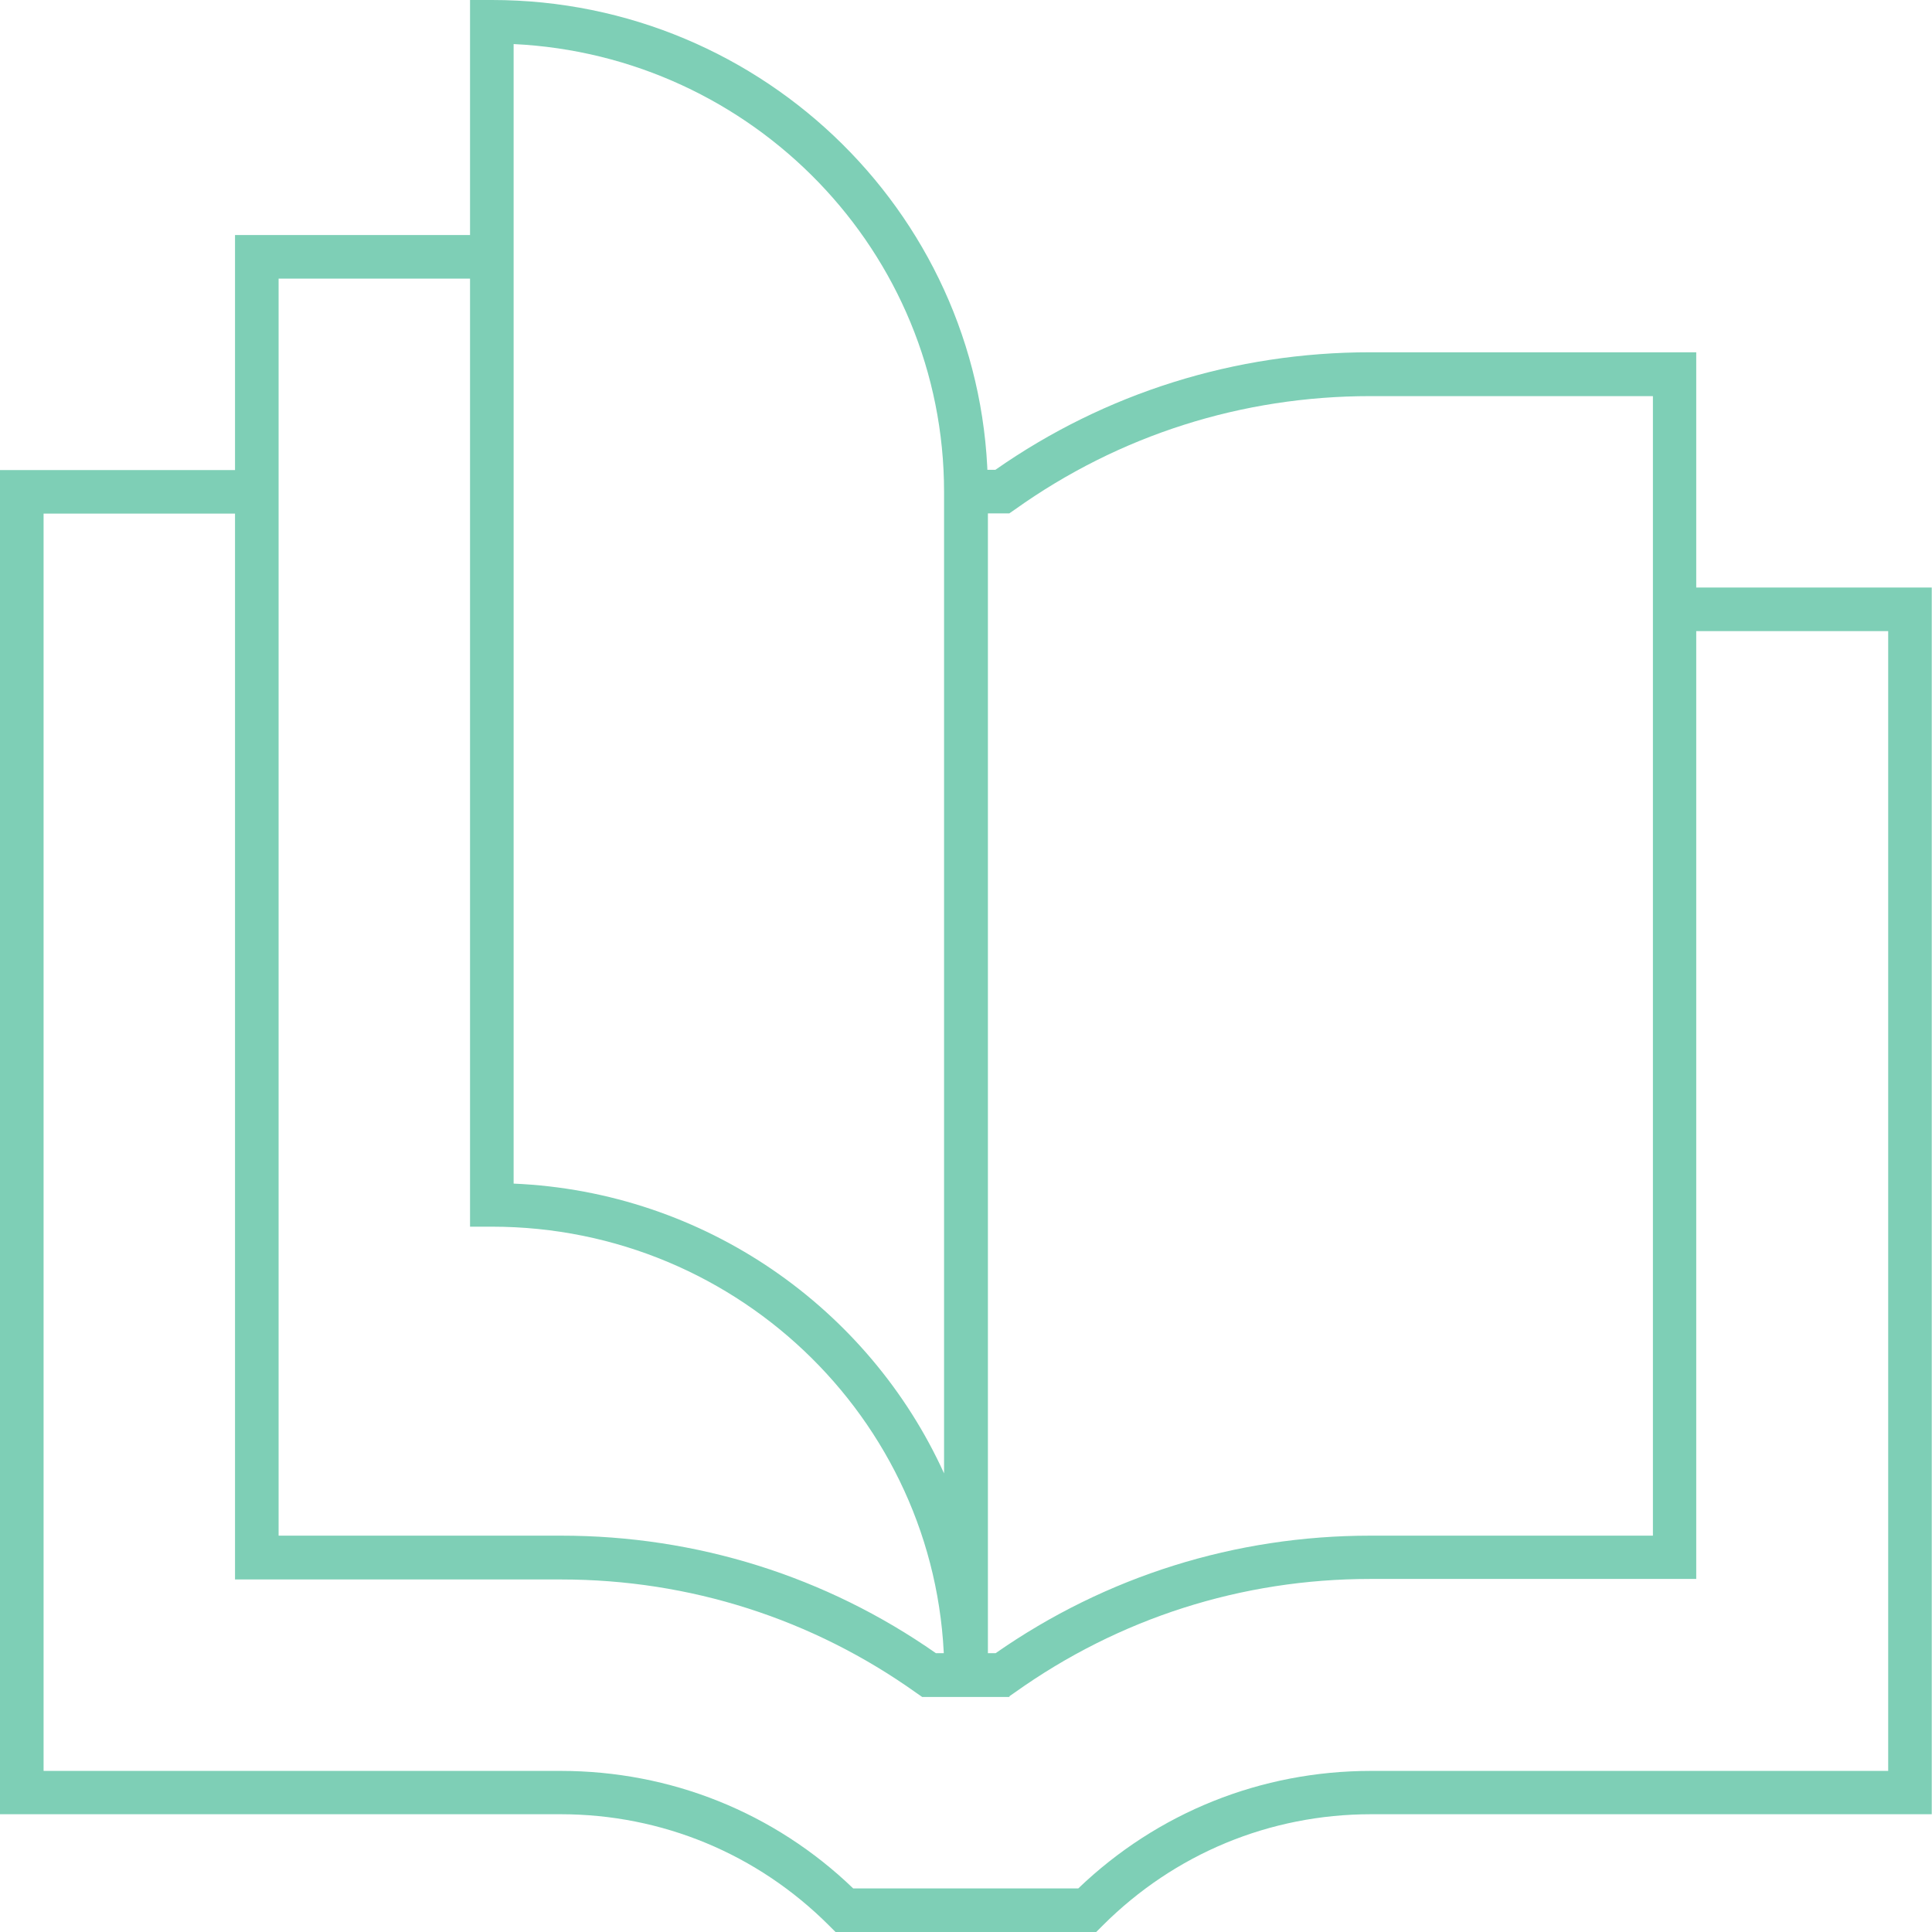
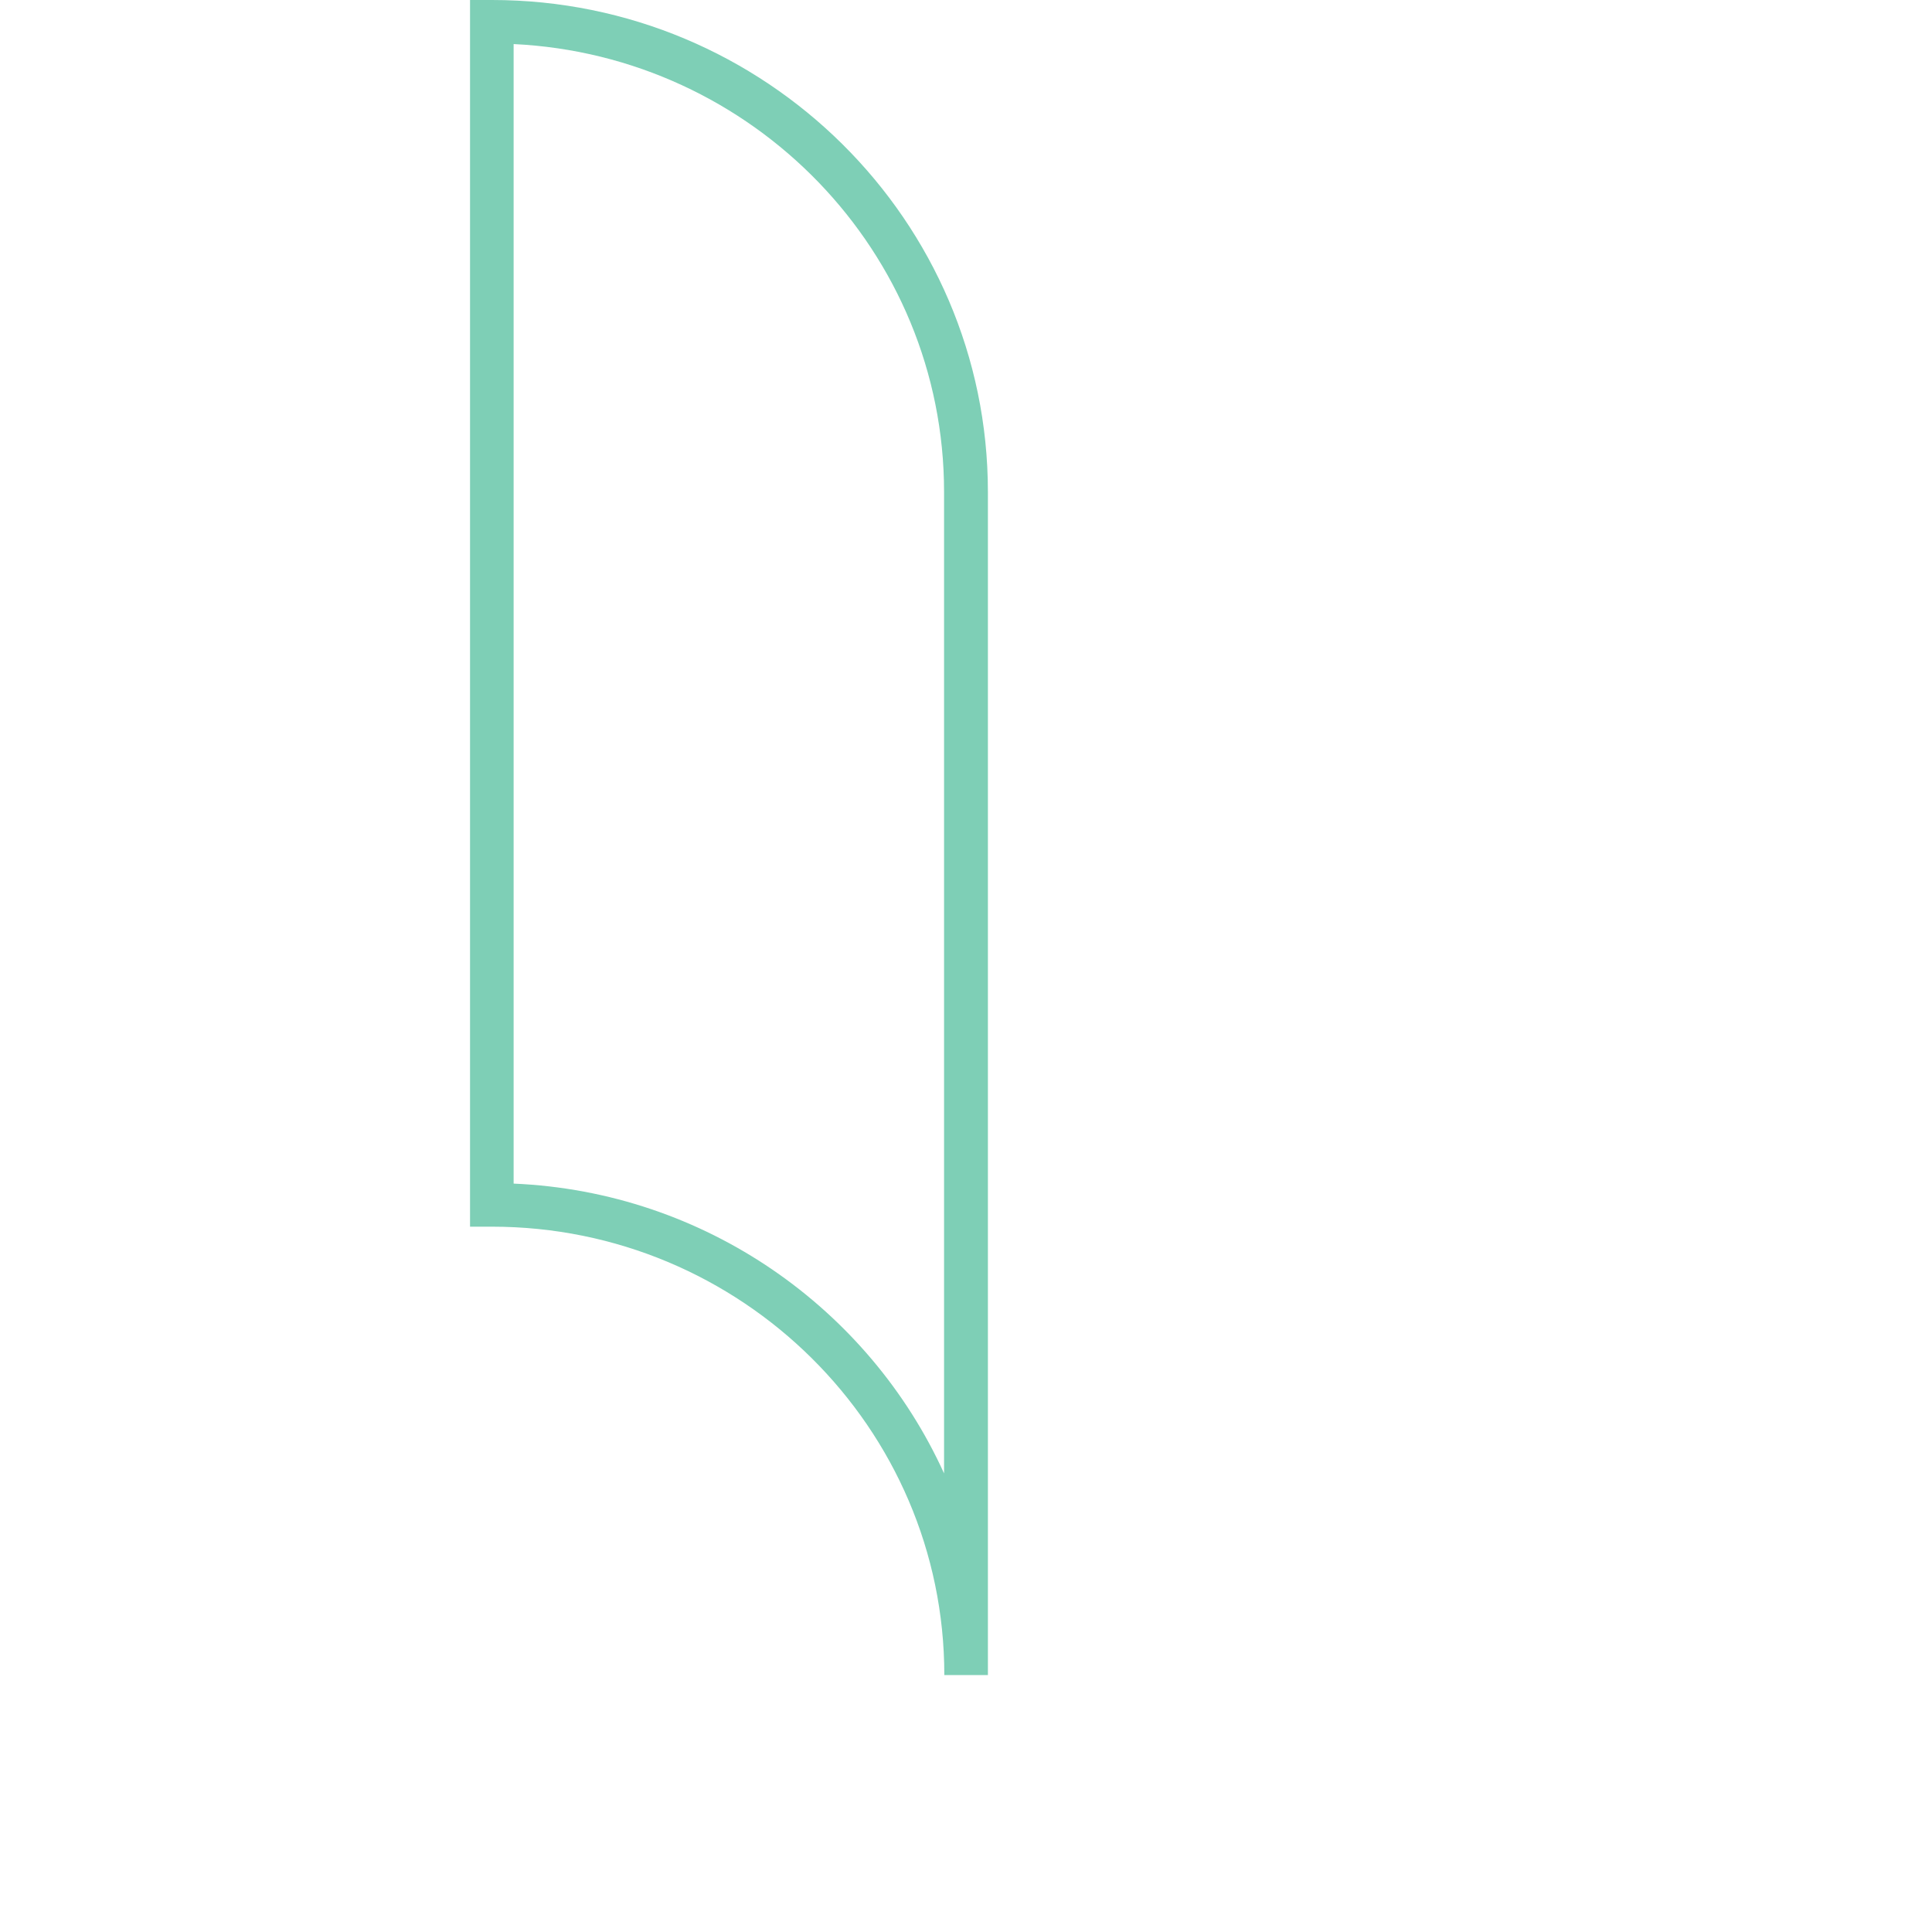
<svg xmlns="http://www.w3.org/2000/svg" width="68" height="68" viewBox="0 0 68 68" fill="none">
  <g clip-path="url(#clip0_15682_7586)">
-     <path d="M38.592 68H29.408L29.18 67.772C26.657 65.248 23.3 63.855 19.734 63.855H0V16.544H9.043V18.078H1.534V62.33H19.734C23.607 62.33 27.253 63.794 30.03 66.466H37.952C40.739 63.794 44.384 62.33 48.257 62.33H66.458V22.214H58.948V20.68H67.991V63.855H48.257C44.691 63.855 41.334 65.248 38.811 67.772L38.583 68H38.592Z" fill="#7ECFB6" />
-     <path d="M35.543 59.728H32.458L32.257 59.588C28.594 56.976 24.273 55.592 19.752 55.592H8.272V8.272H17.316V9.806H9.806V54.05H19.752C24.51 54.05 29.067 55.478 32.94 58.186H35.043C38.925 55.478 43.482 54.05 48.231 54.05H58.177V13.942H48.231C43.71 13.942 39.389 15.318 35.727 17.929L35.525 18.069H33.983V16.536H35.034C38.907 13.828 43.464 12.399 48.222 12.399H59.702V55.574H48.222C43.701 55.574 39.381 56.959 35.718 59.57L35.516 59.71L35.543 59.728Z" fill="#7ECFB6" />
    <path d="M34.771 58.957H33.237C33.237 50.255 26.096 43.175 17.315 43.175H16.544V0H17.315C26.937 0 34.771 7.764 34.771 17.316V58.965V58.957ZM18.078 41.659C24.825 41.948 30.591 46.058 33.228 51.859V17.316C33.228 8.868 26.499 1.954 18.078 1.551V41.659Z" fill="#7ECFB6" />
  </g>
  <defs>
    <clipPath id="clip0_15682_7586">
      <rect width="68" height="68" fill="white" />
    </clipPath>
  </defs>
</svg>